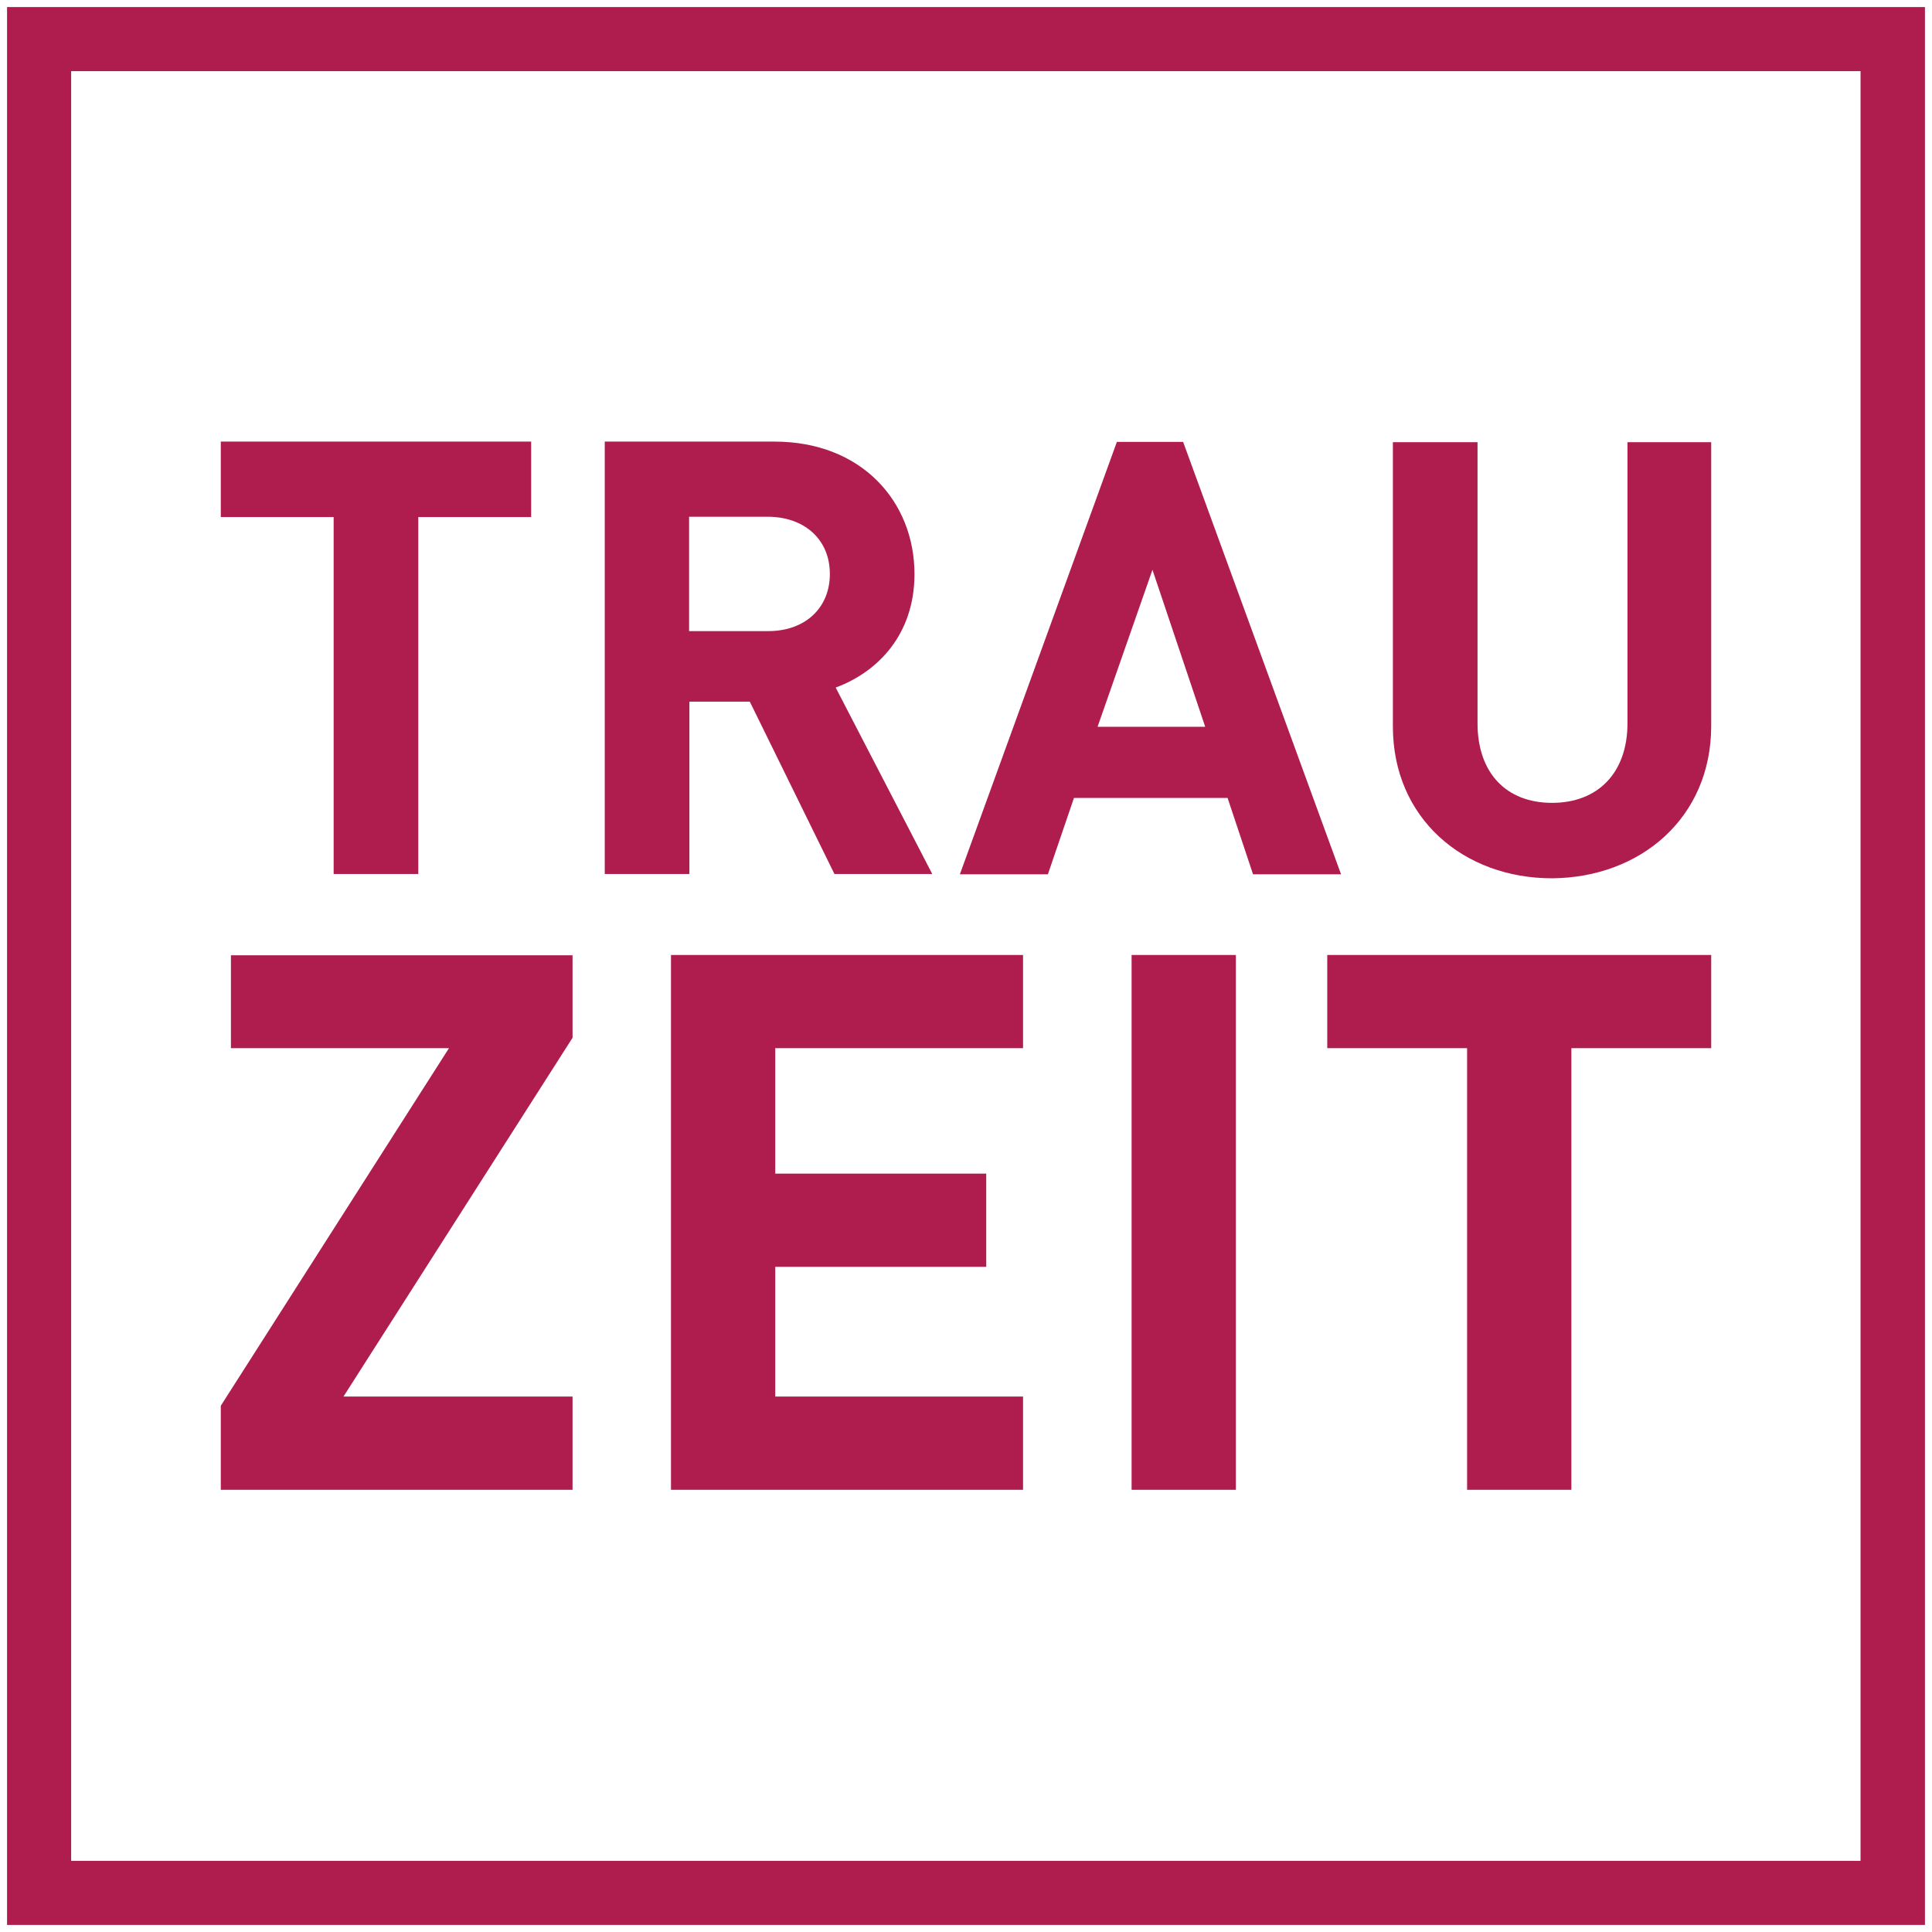
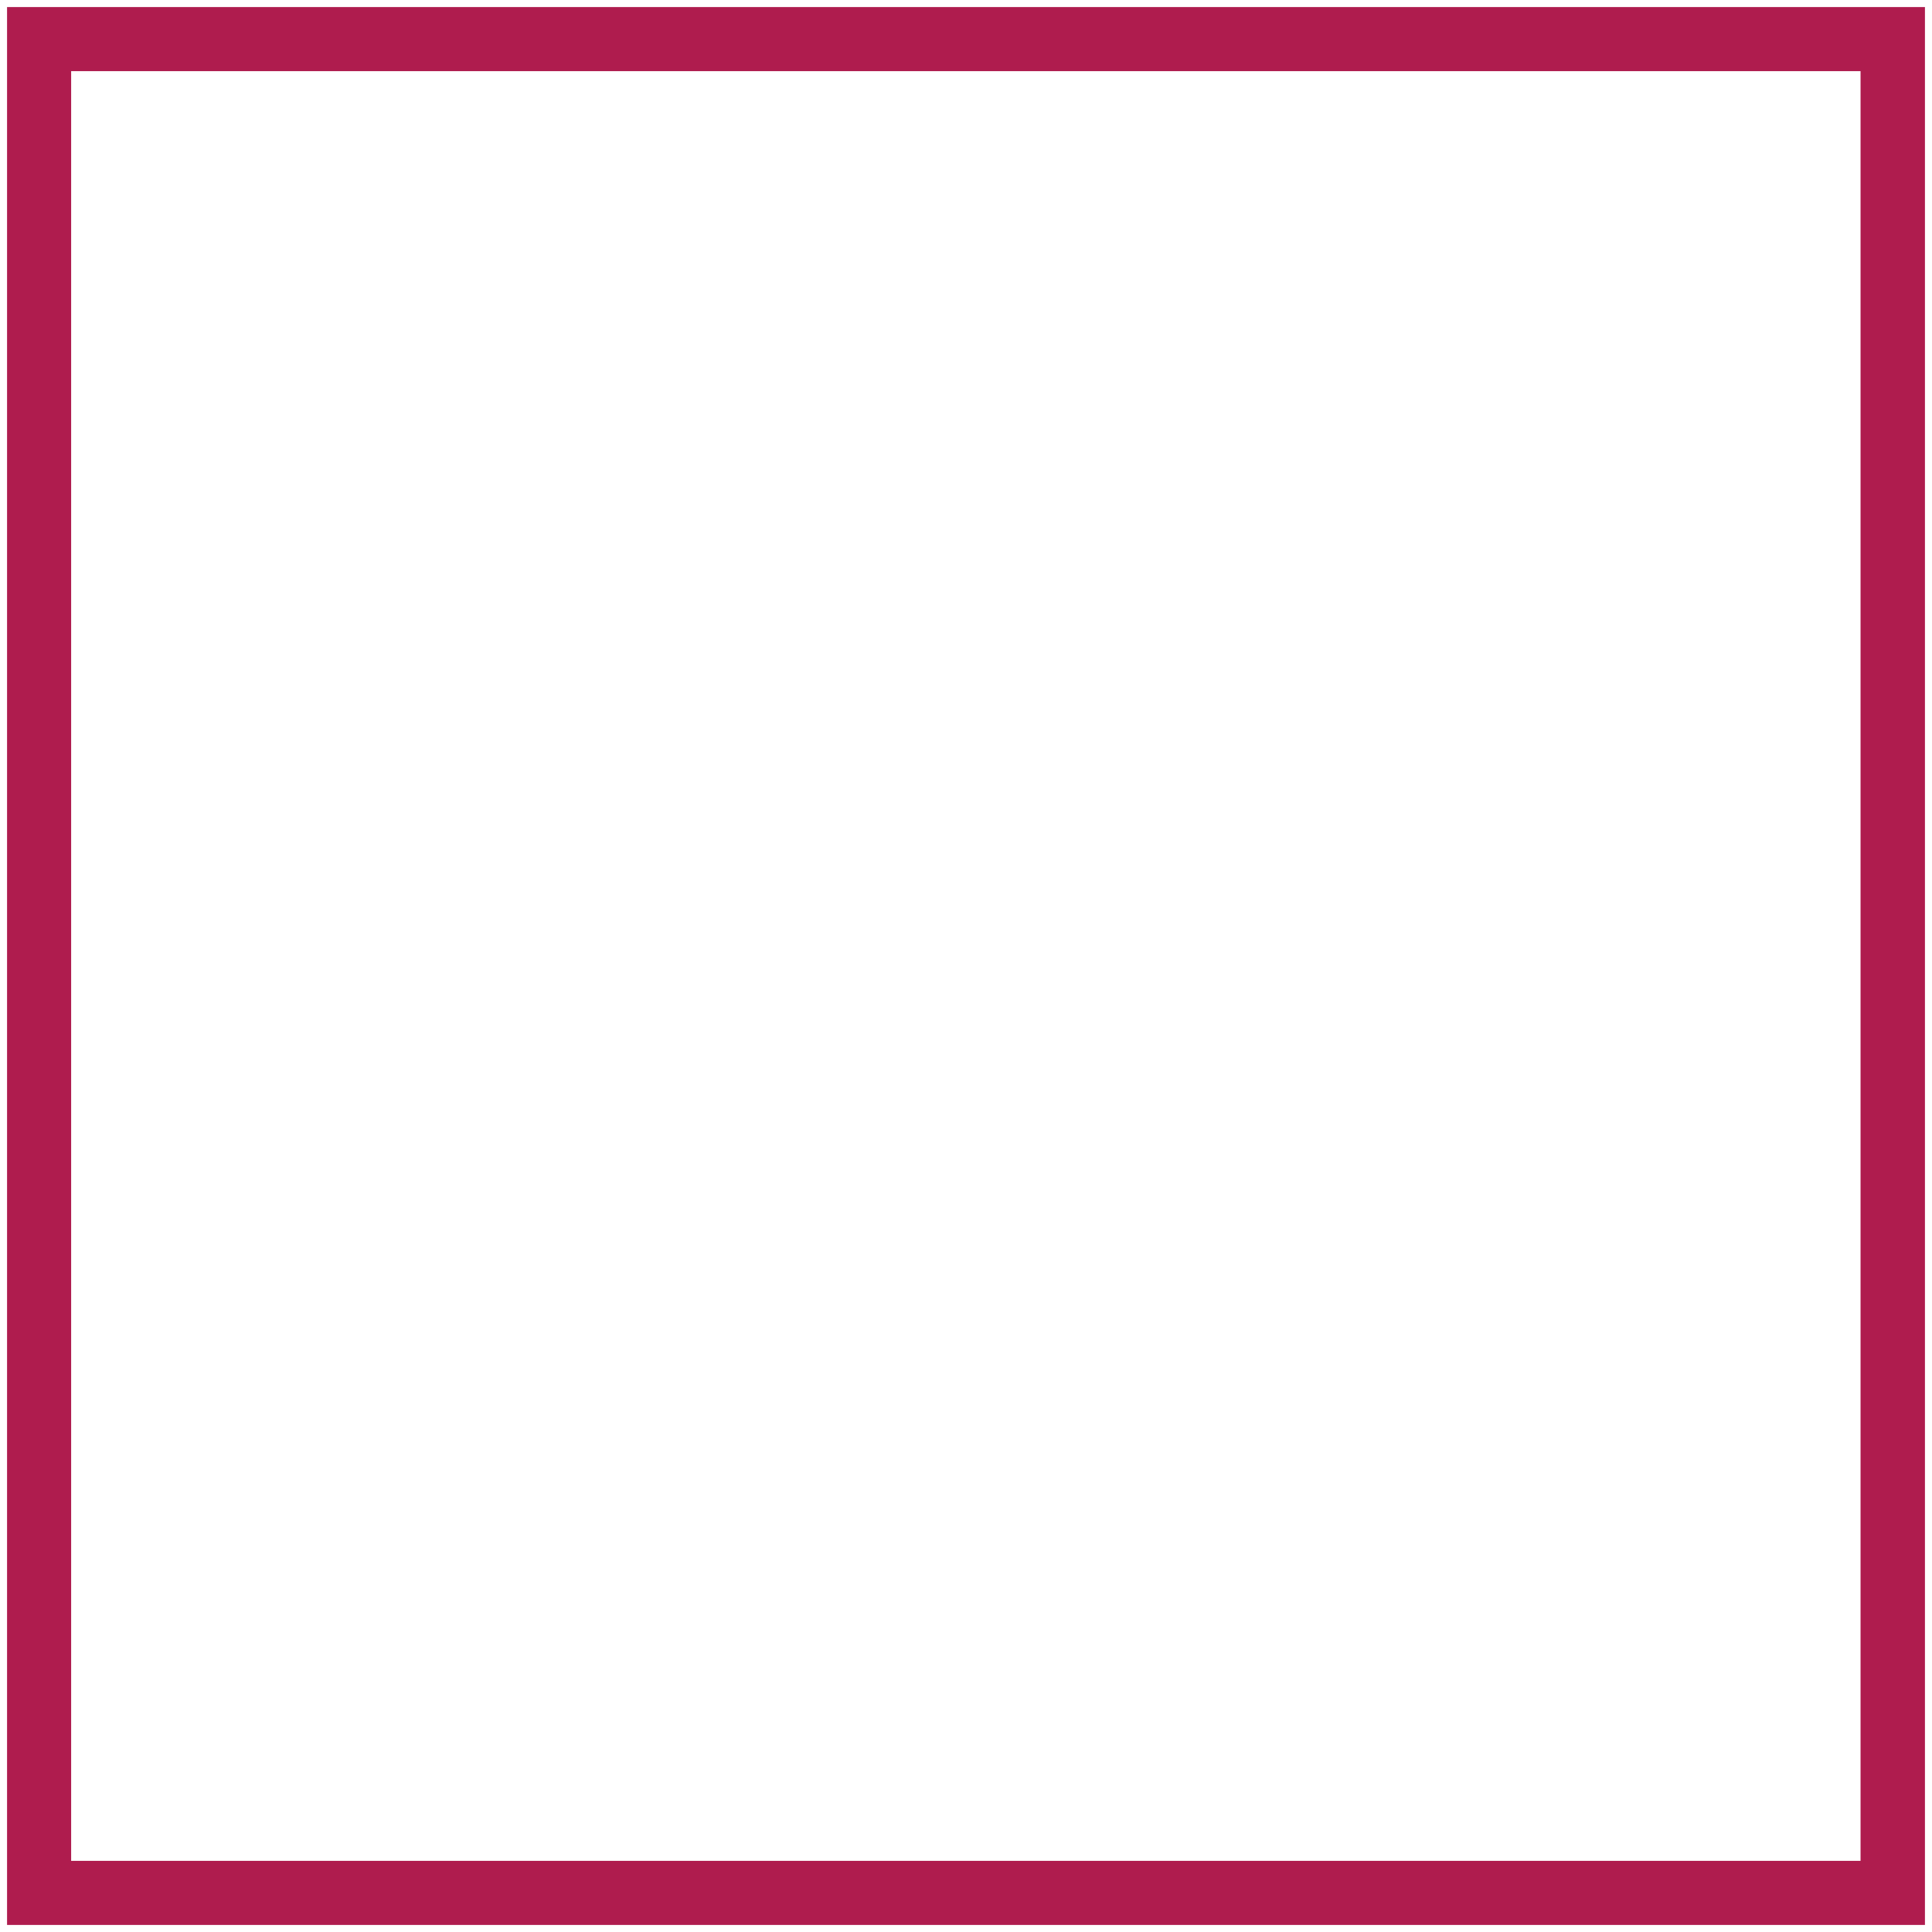
<svg xmlns="http://www.w3.org/2000/svg" id="Ebene_1" data-name="Ebene 1" viewBox="0 0 63 63">
  <defs>
    <style>      .cls-1 {        fill: #af1c4e;        stroke-width: 0px;      }    </style>
  </defs>
-   <path class="cls-1" d="m.23.23v62.54h62.54V.23H.23Zm60.45,60.45H2.32V2.32h58.35v58.37h.02Z" />
+   <path class="cls-1" d="m.23.23v62.54h62.54V.23H.23Zm60.45,60.45H2.32V2.32h58.35v58.37h.02" />
  <g>
-     <path class="cls-1" d="m55.8,23.68v-9.26h-2.73v9.16c0,1.63-.97,2.6-2.46,2.6s-2.43-.97-2.43-2.6v-9.16h-2.76v9.27c0,2.99,2.3,4.95,5.19,4.95,2.88-.02,5.19-1.97,5.19-4.97m-16.5.03h-3.51l1.79-5.12,1.72,5.12Zm4.43,4.81l-5.15-14.1h-2.16l-5.12,14.1h2.87l.85-2.49h5.01l.83,2.49h2.88Zm-16.67-9.79c0,1.1-.8,1.86-2.01,1.86h-2.58v-3.73h2.6c1.21.02,1.99.78,1.99,1.86m3.34,9.79l-3.15-6.08c1.36-.5,2.57-1.72,2.57-3.7,0-2.35-1.71-4.32-4.57-4.32h-5.53v14.1h2.76v-5.62h1.97l2.76,5.62h3.2Zm-13.08-11.64v-2.46H7.2v2.46h3.68v11.64h2.76v-11.64h3.68Z" />
-     <path class="cls-1" d="m7.53,31.14v3.04h7.11l-7.44,11.66v2.74h11.47v-3.04h-7.47l7.47-11.7v-2.69H7.53Zm14.35,0v17.44h11.48v-3.04h-8.08v-4.23h6.88v-3.04h-6.88v-4.09h8.08v-3.04h-11.48Zm15.02,17.44h3.4v-17.44h-3.4v17.44Zm6.38-17.44v3.04h4.56v14.4h3.4v-14.4h4.56v-3.04h-12.52Z" />
-   </g>
+     </g>
</svg>